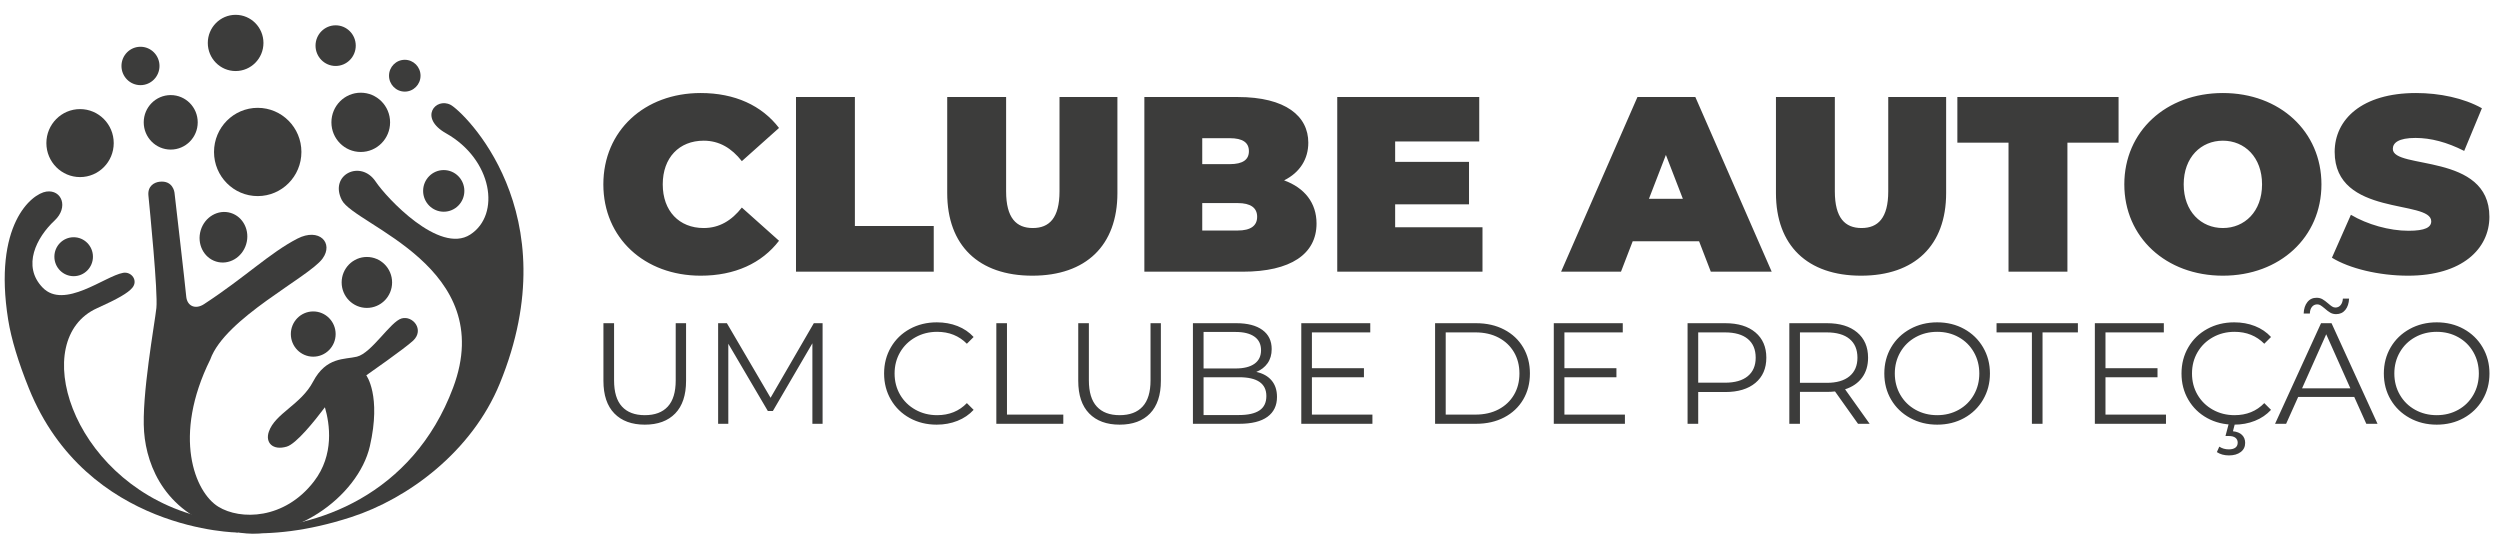
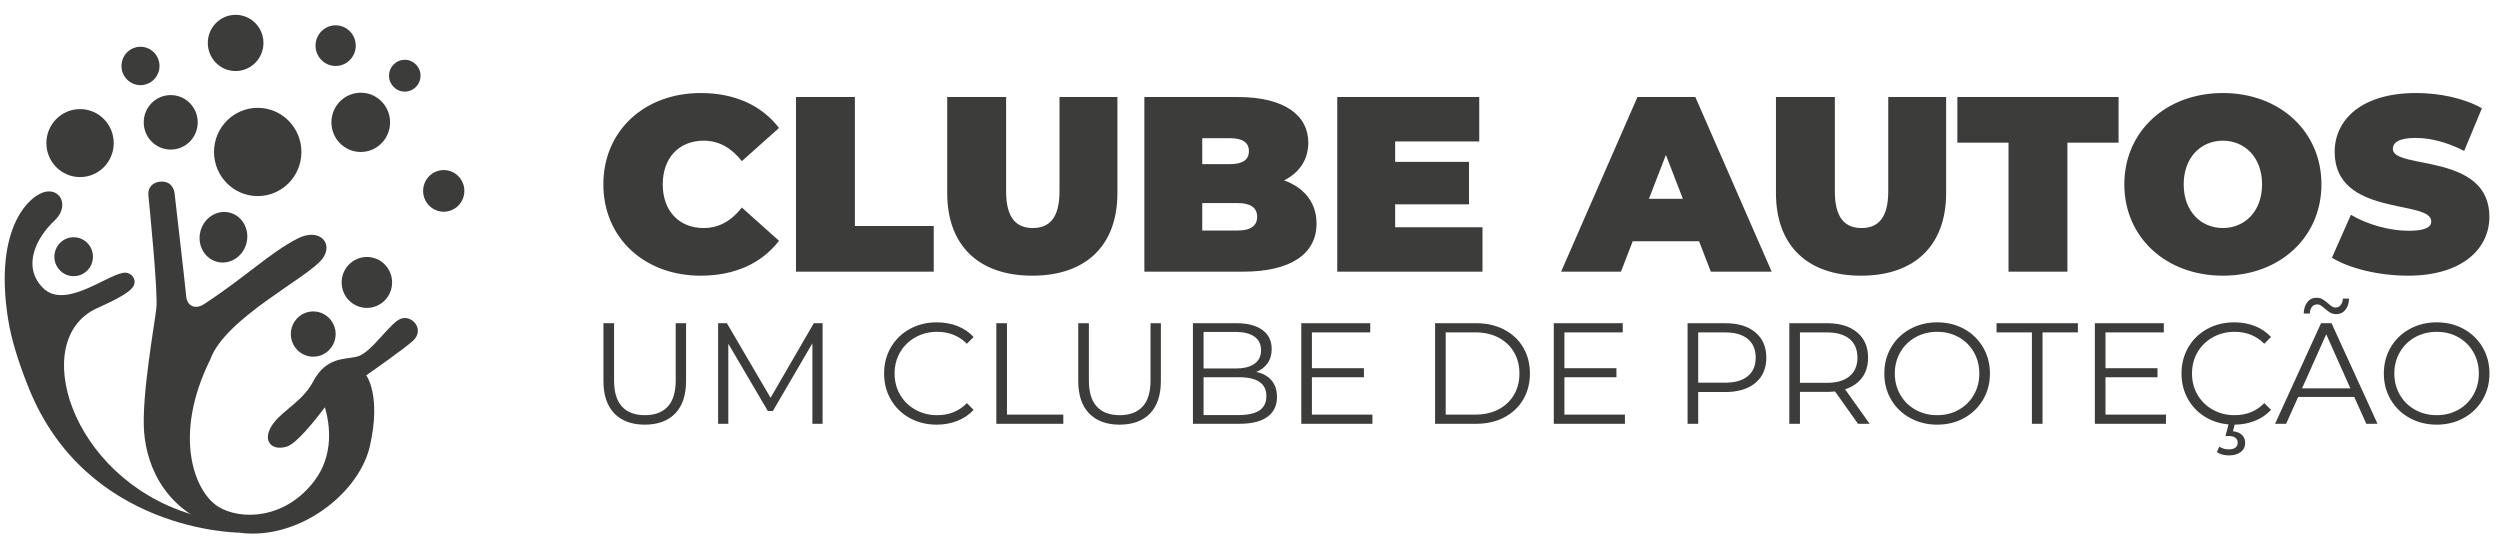
<svg xmlns="http://www.w3.org/2000/svg" width="218" height="47" viewBox="0 0 218 47" fill="none">
  <g id="logo.svg" clip-path="url(#clip0_63_421)">
    <path id="Vector" d="M56.228 37.03C55.092 37.03 54.207 36.704 53.572 36.053C52.937 35.401 52.619 34.453 52.619 33.208V28.183H53.547V33.17C53.547 34.19 53.776 34.95 54.236 35.451C54.695 35.952 55.36 36.203 56.228 36.203C57.105 36.203 57.774 35.952 58.233 35.451C58.693 34.95 58.922 34.19 58.922 33.17V28.183H59.825V33.208C59.825 34.453 59.509 35.401 58.879 36.053C58.248 36.704 57.364 37.03 56.228 37.03ZM71.73 28.183V36.955H70.84V29.937L67.394 35.84H66.956L63.509 29.975V36.955H62.62V28.183H63.384L67.194 34.687L70.965 28.183H71.73ZM81.68 37.03C80.811 37.03 80.027 36.838 79.33 36.454C78.632 36.069 78.085 35.537 77.688 34.856C77.291 34.175 77.093 33.413 77.093 32.569C77.093 31.725 77.291 30.963 77.688 30.282C78.085 29.601 78.635 29.069 79.336 28.684C80.038 28.3 80.823 28.108 81.692 28.108C82.344 28.108 82.945 28.216 83.497 28.433C84.048 28.651 84.516 28.968 84.9 29.386L84.311 29.975C83.626 29.282 82.762 28.935 81.717 28.935C81.024 28.935 80.393 29.093 79.825 29.411C79.257 29.729 78.812 30.163 78.49 30.714C78.169 31.266 78.008 31.884 78.008 32.569C78.008 33.254 78.169 33.872 78.49 34.424C78.812 34.975 79.257 35.409 79.825 35.727C80.393 36.044 81.024 36.203 81.717 36.203C82.77 36.203 83.635 35.852 84.311 35.151L84.9 35.739C84.516 36.157 84.046 36.477 83.49 36.698C82.935 36.919 82.331 37.03 81.68 37.03ZM86.88 28.183H87.808V36.153H92.72V36.955H86.88V28.183ZM97.632 37.03C96.496 37.03 95.611 36.704 94.976 36.053C94.34 35.401 94.023 34.453 94.023 33.208V28.183H94.95V33.17C94.95 34.19 95.18 34.95 95.64 35.451C96.099 35.952 96.763 36.203 97.632 36.203C98.51 36.203 99.178 35.952 99.637 35.451C100.097 34.95 100.326 34.19 100.326 33.17V28.183H101.228V33.208C101.228 34.453 100.913 35.401 100.283 36.053C99.652 36.704 98.769 37.03 97.632 37.03ZM109.55 32.431C110.126 32.556 110.571 32.805 110.884 33.177C111.198 33.548 111.354 34.027 111.354 34.611C111.354 35.363 111.076 35.942 110.521 36.347C109.965 36.752 109.144 36.955 108.058 36.955H104.023V28.183H107.808C108.785 28.183 109.543 28.379 110.082 28.772C110.621 29.165 110.891 29.72 110.891 30.439C110.891 30.923 110.772 31.334 110.533 31.673C110.295 32.011 109.968 32.264 109.55 32.431ZM104.951 28.947V32.13H107.745C108.455 32.13 109.002 31.995 109.387 31.723C109.771 31.451 109.963 31.057 109.963 30.539C109.963 30.021 109.771 29.626 109.387 29.355C109.002 29.083 108.455 28.947 107.745 28.947H104.951ZM108.046 36.191C108.831 36.191 109.424 36.057 109.825 35.789C110.226 35.522 110.427 35.104 110.427 34.536C110.427 33.442 109.633 32.895 108.046 32.895H104.951V36.191H108.046ZM119.675 36.153V36.955H113.472V28.183H119.487V28.985H114.399V32.105H118.936V32.895H114.399V36.153H119.675ZM125.139 28.183H128.71C129.638 28.183 130.456 28.369 131.166 28.741C131.876 29.112 132.428 29.63 132.821 30.294C133.213 30.959 133.409 31.717 133.409 32.569C133.409 33.421 133.213 34.179 132.821 34.843C132.428 35.508 131.876 36.026 131.166 36.397C130.456 36.769 129.638 36.955 128.71 36.955H125.139V28.183ZM128.66 36.153C129.429 36.153 130.101 36 130.678 35.696C131.254 35.391 131.701 34.969 132.018 34.43C132.336 33.891 132.495 33.271 132.495 32.569C132.495 31.867 132.336 31.247 132.018 30.708C131.701 30.169 131.254 29.747 130.678 29.442C130.101 29.137 129.429 28.985 128.66 28.985H126.066V36.153H128.66ZM141.693 36.153V36.955H135.49V28.183H141.505V28.985H136.417V32.105H140.953V32.895H136.417V36.153H141.693ZM150.44 28.183C151.559 28.183 152.436 28.45 153.071 28.985C153.706 29.52 154.024 30.255 154.024 31.191C154.024 32.126 153.706 32.859 153.071 33.39C152.436 33.92 151.559 34.185 150.44 34.185H148.084V36.955H147.156V28.183H150.44ZM150.415 33.371C151.283 33.371 151.948 33.181 152.407 32.801C152.867 32.421 153.096 31.884 153.096 31.191C153.096 30.48 152.867 29.935 152.407 29.555C151.948 29.175 151.283 28.985 150.415 28.985H148.084V33.371H150.415ZM162.019 36.955L160.014 34.135C159.788 34.16 159.554 34.173 159.312 34.173H156.956V36.955H156.029V28.183H159.312C160.431 28.183 161.309 28.45 161.944 28.985C162.579 29.52 162.896 30.255 162.896 31.191C162.896 31.875 162.723 32.454 162.376 32.926C162.029 33.398 161.534 33.739 160.891 33.947L163.034 36.955H162.019ZM159.287 33.383C160.156 33.383 160.82 33.191 161.279 32.807C161.739 32.423 161.969 31.884 161.969 31.191C161.969 30.48 161.739 29.935 161.279 29.555C160.82 29.175 160.156 28.985 159.287 28.985H156.956V33.383H159.287ZM168.924 37.03C168.055 37.03 167.268 36.836 166.562 36.447C165.856 36.059 165.304 35.526 164.907 34.85C164.511 34.173 164.312 33.413 164.312 32.569C164.312 31.725 164.511 30.965 164.907 30.288C165.304 29.611 165.856 29.079 166.562 28.69C167.268 28.302 168.055 28.108 168.924 28.108C169.792 28.108 170.576 28.3 171.273 28.684C171.971 29.069 172.52 29.601 172.921 30.282C173.322 30.963 173.523 31.725 173.523 32.569C173.523 33.413 173.322 34.175 172.921 34.856C172.52 35.537 171.971 36.069 171.273 36.454C170.576 36.838 169.792 37.03 168.924 37.03ZM168.924 36.203C169.617 36.203 170.243 36.046 170.803 35.733C171.363 35.42 171.802 34.985 172.119 34.43C172.437 33.874 172.596 33.254 172.596 32.569C172.596 31.884 172.437 31.264 172.119 30.708C171.802 30.152 171.363 29.718 170.803 29.405C170.243 29.091 169.617 28.935 168.924 28.935C168.23 28.935 167.601 29.091 167.038 29.405C166.474 29.718 166.031 30.152 165.709 30.708C165.388 31.264 165.227 31.884 165.227 32.569C165.227 33.254 165.388 33.874 165.709 34.43C166.031 34.985 166.474 35.42 167.038 35.733C167.601 36.046 168.23 36.203 168.924 36.203ZM177.182 28.985H174.099V28.183H181.192V28.985H178.109V36.955H177.182V28.985ZM188.874 36.153V36.955H182.671V28.183H188.686V28.985H183.598V32.105H188.135V32.895H183.598V36.153H188.874ZM194.814 37.03C193.945 37.03 193.161 36.838 192.464 36.454C191.766 36.069 191.219 35.537 190.822 34.856C190.425 34.175 190.227 33.413 190.227 32.569C190.227 31.725 190.425 30.963 190.822 30.282C191.219 29.601 191.768 29.069 192.47 28.684C193.172 28.3 193.957 28.108 194.826 28.108C195.478 28.108 196.079 28.216 196.631 28.433C197.182 28.651 197.65 28.968 198.034 29.386L197.445 29.975C196.76 29.282 195.896 28.935 194.851 28.935C194.158 28.935 193.527 29.093 192.959 29.411C192.391 29.729 191.946 30.163 191.624 30.714C191.303 31.266 191.142 31.884 191.142 32.569C191.142 33.254 191.303 33.872 191.624 34.424C191.946 34.975 192.391 35.409 192.959 35.727C193.527 36.044 194.158 36.203 194.851 36.203C195.904 36.203 196.768 35.852 197.445 35.151L198.034 35.739C197.65 36.157 197.18 36.477 196.624 36.698C196.069 36.919 195.465 37.03 194.814 37.03ZM194.363 39.712C193.953 39.712 193.602 39.616 193.31 39.424L193.523 38.947C193.765 39.106 194.041 39.185 194.35 39.185C194.601 39.185 194.793 39.135 194.926 39.035C195.06 38.935 195.127 38.789 195.127 38.597C195.127 38.421 195.062 38.281 194.933 38.177C194.803 38.072 194.609 38.02 194.35 38.02H194.062L194.363 36.88H194.901L194.713 37.607C195.056 37.64 195.319 37.746 195.503 37.926C195.687 38.106 195.778 38.338 195.778 38.622C195.778 38.956 195.649 39.221 195.39 39.417C195.131 39.614 194.789 39.712 194.363 39.712ZM205.29 34.611H200.402L199.35 36.955H198.385L202.395 28.183H203.31L207.32 36.955H206.342L205.29 34.611ZM204.951 33.86L202.846 29.148L200.741 33.86H204.951ZM203.711 27.393C203.519 27.393 203.347 27.35 203.197 27.262C203.047 27.174 202.884 27.051 202.708 26.892C202.558 26.767 202.439 26.677 202.351 26.623C202.264 26.569 202.17 26.541 202.07 26.541C201.877 26.541 201.723 26.612 201.606 26.754C201.489 26.896 201.426 27.093 201.418 27.343H200.879C200.895 26.926 201.004 26.591 201.205 26.341C201.405 26.09 201.673 25.965 202.007 25.965C202.199 25.965 202.368 26.007 202.514 26.09C202.661 26.174 202.83 26.299 203.022 26.466C203.155 26.583 203.268 26.671 203.36 26.729C203.452 26.788 203.548 26.817 203.648 26.817C203.832 26.817 203.982 26.748 204.099 26.61C204.216 26.472 204.283 26.282 204.3 26.04H204.839C204.822 26.449 204.713 26.777 204.513 27.024C204.312 27.27 204.045 27.393 203.711 27.393ZM212.483 37.03C211.614 37.03 210.826 36.836 210.121 36.447C209.415 36.059 208.864 35.526 208.467 34.85C208.07 34.173 207.871 33.413 207.871 32.569C207.871 31.725 208.07 30.965 208.467 30.288C208.864 29.611 209.415 29.079 210.121 28.69C210.826 28.302 211.614 28.108 212.483 28.108C213.352 28.108 214.135 28.3 214.833 28.684C215.53 29.069 216.08 29.601 216.481 30.282C216.881 30.963 217.082 31.725 217.082 32.569C217.082 33.413 216.881 34.175 216.481 34.856C216.08 35.537 215.53 36.069 214.833 36.454C214.135 36.838 213.352 37.03 212.483 37.03ZM212.483 36.203C213.176 36.203 213.803 36.046 214.362 35.733C214.922 35.42 215.361 34.985 215.678 34.43C215.996 33.874 216.155 33.254 216.155 32.569C216.155 31.884 215.996 31.264 215.678 30.708C215.361 30.152 214.922 29.718 214.362 29.405C213.803 29.091 213.176 28.935 212.483 28.935C211.789 28.935 211.161 29.091 210.597 29.405C210.033 29.718 209.59 30.152 209.269 30.708C208.947 31.264 208.786 31.884 208.786 32.569C208.786 33.254 208.947 33.874 209.269 34.43C209.59 34.985 210.033 35.42 210.597 35.733C211.161 36.046 211.789 36.203 212.483 36.203Z" fill="#3C3C3B" />
    <path id="Vector_2" d="M61.099 24.04C64.08 24.04 66.43 22.952 67.931 20.994L64.689 18.099C63.797 19.231 62.73 19.884 61.359 19.884C59.227 19.884 57.791 18.404 57.791 16.076C57.791 13.747 59.227 12.268 61.359 12.268C62.73 12.268 63.797 12.921 64.689 14.052L67.931 11.158C66.43 9.2 64.08 8.112 61.099 8.112C56.202 8.112 52.612 11.397 52.612 16.076C52.612 20.754 56.202 24.04 61.099 24.04ZM69.411 23.692H81.422V19.71H74.546V8.46H69.411V23.692ZM90.018 24.04C94.696 24.04 97.438 21.407 97.438 16.837V8.46H92.389V16.685C92.389 19.013 91.497 19.884 90.061 19.884C88.625 19.884 87.733 19.013 87.733 16.685V8.46H82.597V16.837C82.597 21.407 85.339 24.04 90.018 24.04ZM111.974 15.728C113.366 15.031 114.084 13.856 114.084 12.442C114.084 10.135 112.126 8.46 107.926 8.46H99.788V23.692H108.361C112.561 23.692 114.802 22.147 114.802 19.492C114.802 17.686 113.758 16.38 111.974 15.728ZM107.23 12.05C108.383 12.05 108.905 12.442 108.905 13.182C108.905 13.922 108.383 14.313 107.23 14.313H104.836V12.05H107.23ZM107.926 20.101H104.836V17.708H107.926C109.058 17.708 109.623 18.121 109.623 18.905C109.623 19.688 109.058 20.101 107.926 20.101ZM121.657 19.819V17.817H128.098V14.117H121.657V12.333H128.99V8.46H116.608V23.692H129.273V19.819H121.657ZM149.183 23.692H154.493L147.834 8.46H142.786L136.127 23.692H141.35L142.372 21.037H148.16L149.183 23.692ZM143.787 17.338L145.266 13.508L146.746 17.338H143.787ZM162.283 24.04C166.961 24.04 169.703 21.407 169.703 16.837V8.46H164.655V16.685C164.655 19.013 163.762 19.884 162.326 19.884C160.89 19.884 159.998 19.013 159.998 16.685V8.46H154.863V16.837C154.863 21.407 157.604 24.04 162.283 24.04ZM175.143 23.692H180.279V12.442H184.739V8.46H170.682V12.442H175.143V23.692ZM193.835 24.04C198.796 24.04 202.43 20.689 202.43 16.076C202.43 11.463 198.796 8.112 193.835 8.112C188.873 8.112 185.24 11.463 185.24 16.076C185.24 20.689 188.873 24.04 193.835 24.04ZM193.835 19.884C191.941 19.884 190.418 18.448 190.418 16.076C190.418 13.704 191.941 12.268 193.835 12.268C195.728 12.268 197.251 13.704 197.251 16.076C197.251 18.448 195.728 19.884 193.835 19.884ZM209.981 24.04C214.703 24.04 217.075 21.69 217.075 18.905C217.075 13.287 208.654 14.81 208.654 12.986C208.654 12.464 209.132 12.028 210.633 12.028C211.961 12.028 213.375 12.398 214.877 13.16L216.422 9.439C214.833 8.547 212.722 8.112 210.677 8.112C205.955 8.112 203.583 10.418 203.583 13.247C203.583 18.926 212.004 17.378 212.004 19.296C212.004 19.819 211.482 20.123 210.025 20.123C208.349 20.123 206.434 19.579 204.998 18.73L203.344 22.473C204.867 23.409 207.435 24.04 209.981 24.04Z" fill="#3C3C3B" />
-     <path id="Vector_3" d="M39.292 9.141C37.992 8.468 36.485 10.267 38.899 11.627C42.934 13.901 43.694 18.713 41.004 20.455C38.314 22.197 33.703 17.25 32.758 15.835C31.457 13.886 28.68 15.229 29.806 17.444C30.928 19.652 43.46 23.26 39.513 33.8C35.973 43.252 27.446 46.146 21.481 46.08C21.416 46.16 21.349 46.238 21.28 46.314C21.255 46.358 21.224 46.401 21.184 46.441C21.174 46.451 21.164 46.461 21.154 46.471C23.631 46.617 26.766 46.346 30.624 45.093C35.635 43.466 41.157 39.355 43.579 33.449C49.717 18.481 40.336 9.682 39.292 9.141Z" fill="#3C3C3B" />
    <path id="Vector_4" d="M16.579 44.813L19.485 45.522L20.774 46.438C20.774 46.438 7.577 46.373 2.525 33.881C1.608 31.613 0.982 29.56 0.714 27.889C-0.613 19.599 2.76 16.891 4.045 16.706C5.376 16.514 6.006 18.067 4.759 19.232C3.19 20.695 1.892 23.193 3.72 25.08C5.592 27.011 9.137 24.082 10.732 23.791C11.464 23.658 12.068 24.466 11.536 25.097C11.158 25.547 10.317 26.041 8.46 26.877C2.496 29.564 6.086 41.581 16.579 44.813Z" fill="#3C3C3B" />
    <path id="Vector_5" d="M21.467 21.294C21.116 22.465 19.943 23.143 18.848 22.808C17.753 22.473 17.151 21.252 17.502 20.081C17.854 18.91 19.026 18.232 20.121 18.567C21.216 18.902 21.819 20.123 21.467 21.294Z" fill="#3C3C3B" />
    <path id="Vector_6" d="M29.268 29.13C29.268 30.22 28.393 31.102 27.314 31.102C26.235 31.102 25.361 30.22 25.361 29.13C25.361 28.041 26.235 27.157 27.314 27.157C28.393 27.157 29.268 28.041 29.268 29.13Z" fill="#3C3C3B" />
    <path id="Vector_7" d="M8.105 22.385C8.105 23.323 7.352 24.083 6.424 24.083C5.495 24.083 4.742 23.323 4.742 22.385C4.742 21.447 5.495 20.687 6.424 20.687C7.352 20.687 8.105 21.447 8.105 22.385Z" fill="#3C3C3B" />
    <path id="Vector_8" d="M40.492 16.647C40.492 17.649 39.687 18.462 38.694 18.462C37.701 18.462 36.896 17.649 36.896 16.647C36.896 15.644 37.701 14.83 38.694 14.83C39.687 14.83 40.492 15.644 40.492 16.647Z" fill="#3C3C3B" />
    <path id="Vector_9" d="M9.917 12.477C9.917 14.115 8.602 15.442 6.981 15.442C5.359 15.442 4.044 14.115 4.044 12.477C4.044 10.84 5.359 9.513 6.981 9.513C8.602 9.513 9.917 10.84 9.917 12.477Z" fill="#3C3C3B" />
    <path id="Vector_10" d="M26.283 13.251C26.283 15.377 24.577 17.099 22.472 17.099C20.368 17.099 18.662 15.377 18.662 13.251C18.662 11.126 20.368 9.403 22.472 9.403C24.577 9.403 26.283 11.126 26.283 13.251Z" fill="#3C3C3B" />
    <path id="Vector_11" d="M34.016 10.668C34.016 12.095 32.87 13.252 31.457 13.252C30.044 13.252 28.899 12.095 28.899 10.668C28.899 9.241 30.044 8.084 31.457 8.084C32.87 8.084 34.016 9.241 34.016 10.668Z" fill="#3C3C3B" />
    <path id="Vector_12" d="M13.908 5.752C13.908 6.676 13.165 7.425 12.25 7.425C11.334 7.425 10.592 6.676 10.592 5.752C10.592 4.828 11.334 4.078 12.25 4.078C13.165 4.078 13.908 4.828 13.908 5.752Z" fill="#3C3C3B" />
    <path id="Vector_13" d="M36.671 6.601C36.671 7.368 36.056 7.989 35.297 7.989C34.538 7.989 33.923 7.368 33.923 6.601C33.923 5.835 34.538 5.214 35.297 5.214C36.056 5.214 36.671 5.835 36.671 6.601Z" fill="#3C3C3B" />
    <path id="Vector_14" d="M34.191 24.629C34.191 25.855 33.206 26.85 31.991 26.85C30.777 26.85 29.792 25.855 29.792 24.629C29.792 23.402 30.777 22.407 31.991 22.407C33.206 22.407 34.191 23.402 34.191 24.629Z" fill="#3C3C3B" />
    <path id="Vector_15" d="M17.241 10.668C17.241 11.98 16.187 13.044 14.887 13.044C13.587 13.044 12.533 11.98 12.533 10.668C12.533 9.355 13.587 8.291 14.887 8.291C16.187 8.291 17.241 9.355 17.241 10.668Z" fill="#3C3C3B" />
    <path id="Vector_16" d="M22.973 3.744C22.973 5.098 21.887 6.195 20.546 6.195C19.206 6.195 18.12 5.098 18.12 3.744C18.12 2.391 19.206 1.293 20.546 1.293C21.887 1.293 22.973 2.391 22.973 3.744Z" fill="#3C3C3B" />
    <path id="Vector_17" d="M31.022 3.98C31.022 4.959 30.237 5.752 29.268 5.752C28.299 5.752 27.514 4.959 27.514 3.98C27.514 3.002 28.299 2.208 29.268 2.208C30.237 2.208 31.022 3.002 31.022 3.98Z" fill="#3C3C3B" />
    <path id="Vector_18" d="M35.02 27.768C34.045 28.043 32.408 30.789 31.121 31.102C30.057 31.362 28.446 31.102 27.3 33.279C26.24 35.294 23.987 36.044 23.441 37.648C23.115 38.606 23.791 39.302 25 38.947C25.833 38.704 27.423 36.723 28.332 35.514C28.752 36.948 29.167 39.654 27.378 41.979C24.806 45.325 20.946 45.364 19.035 44.183C16.985 42.916 15.02 38.042 18.334 31.35C19.62 27.728 26.925 24.189 28.124 22.551C29.118 21.193 27.841 19.825 25.931 20.809C23.54 22.041 21.384 24.173 17.788 26.523C17.042 27.01 16.311 26.7 16.238 25.843C16.165 24.987 15.215 16.794 15.215 16.794C15.215 16.794 15.098 15.702 13.899 15.849C13.454 15.904 12.861 16.218 12.942 17.054C13.056 18.232 13.782 25.484 13.636 26.862C13.493 28.212 12.33 34.538 12.564 37.648C12.798 40.758 14.513 44.892 19.932 46.27C25.351 47.648 31.238 43.317 32.252 38.908C33.265 34.499 31.94 32.728 31.94 32.728C31.94 32.728 35.332 30.363 36.033 29.697C37.027 28.752 35.994 27.492 35.02 27.768Z" fill="#3C3C3B" />
  </g>
  <defs>
    <clipPath id="clip0_63_421">
      <rect width="217" height="45.637" fill="white" transform="translate(0.41 0.931)" />
    </clipPath>
  </defs>
</svg>